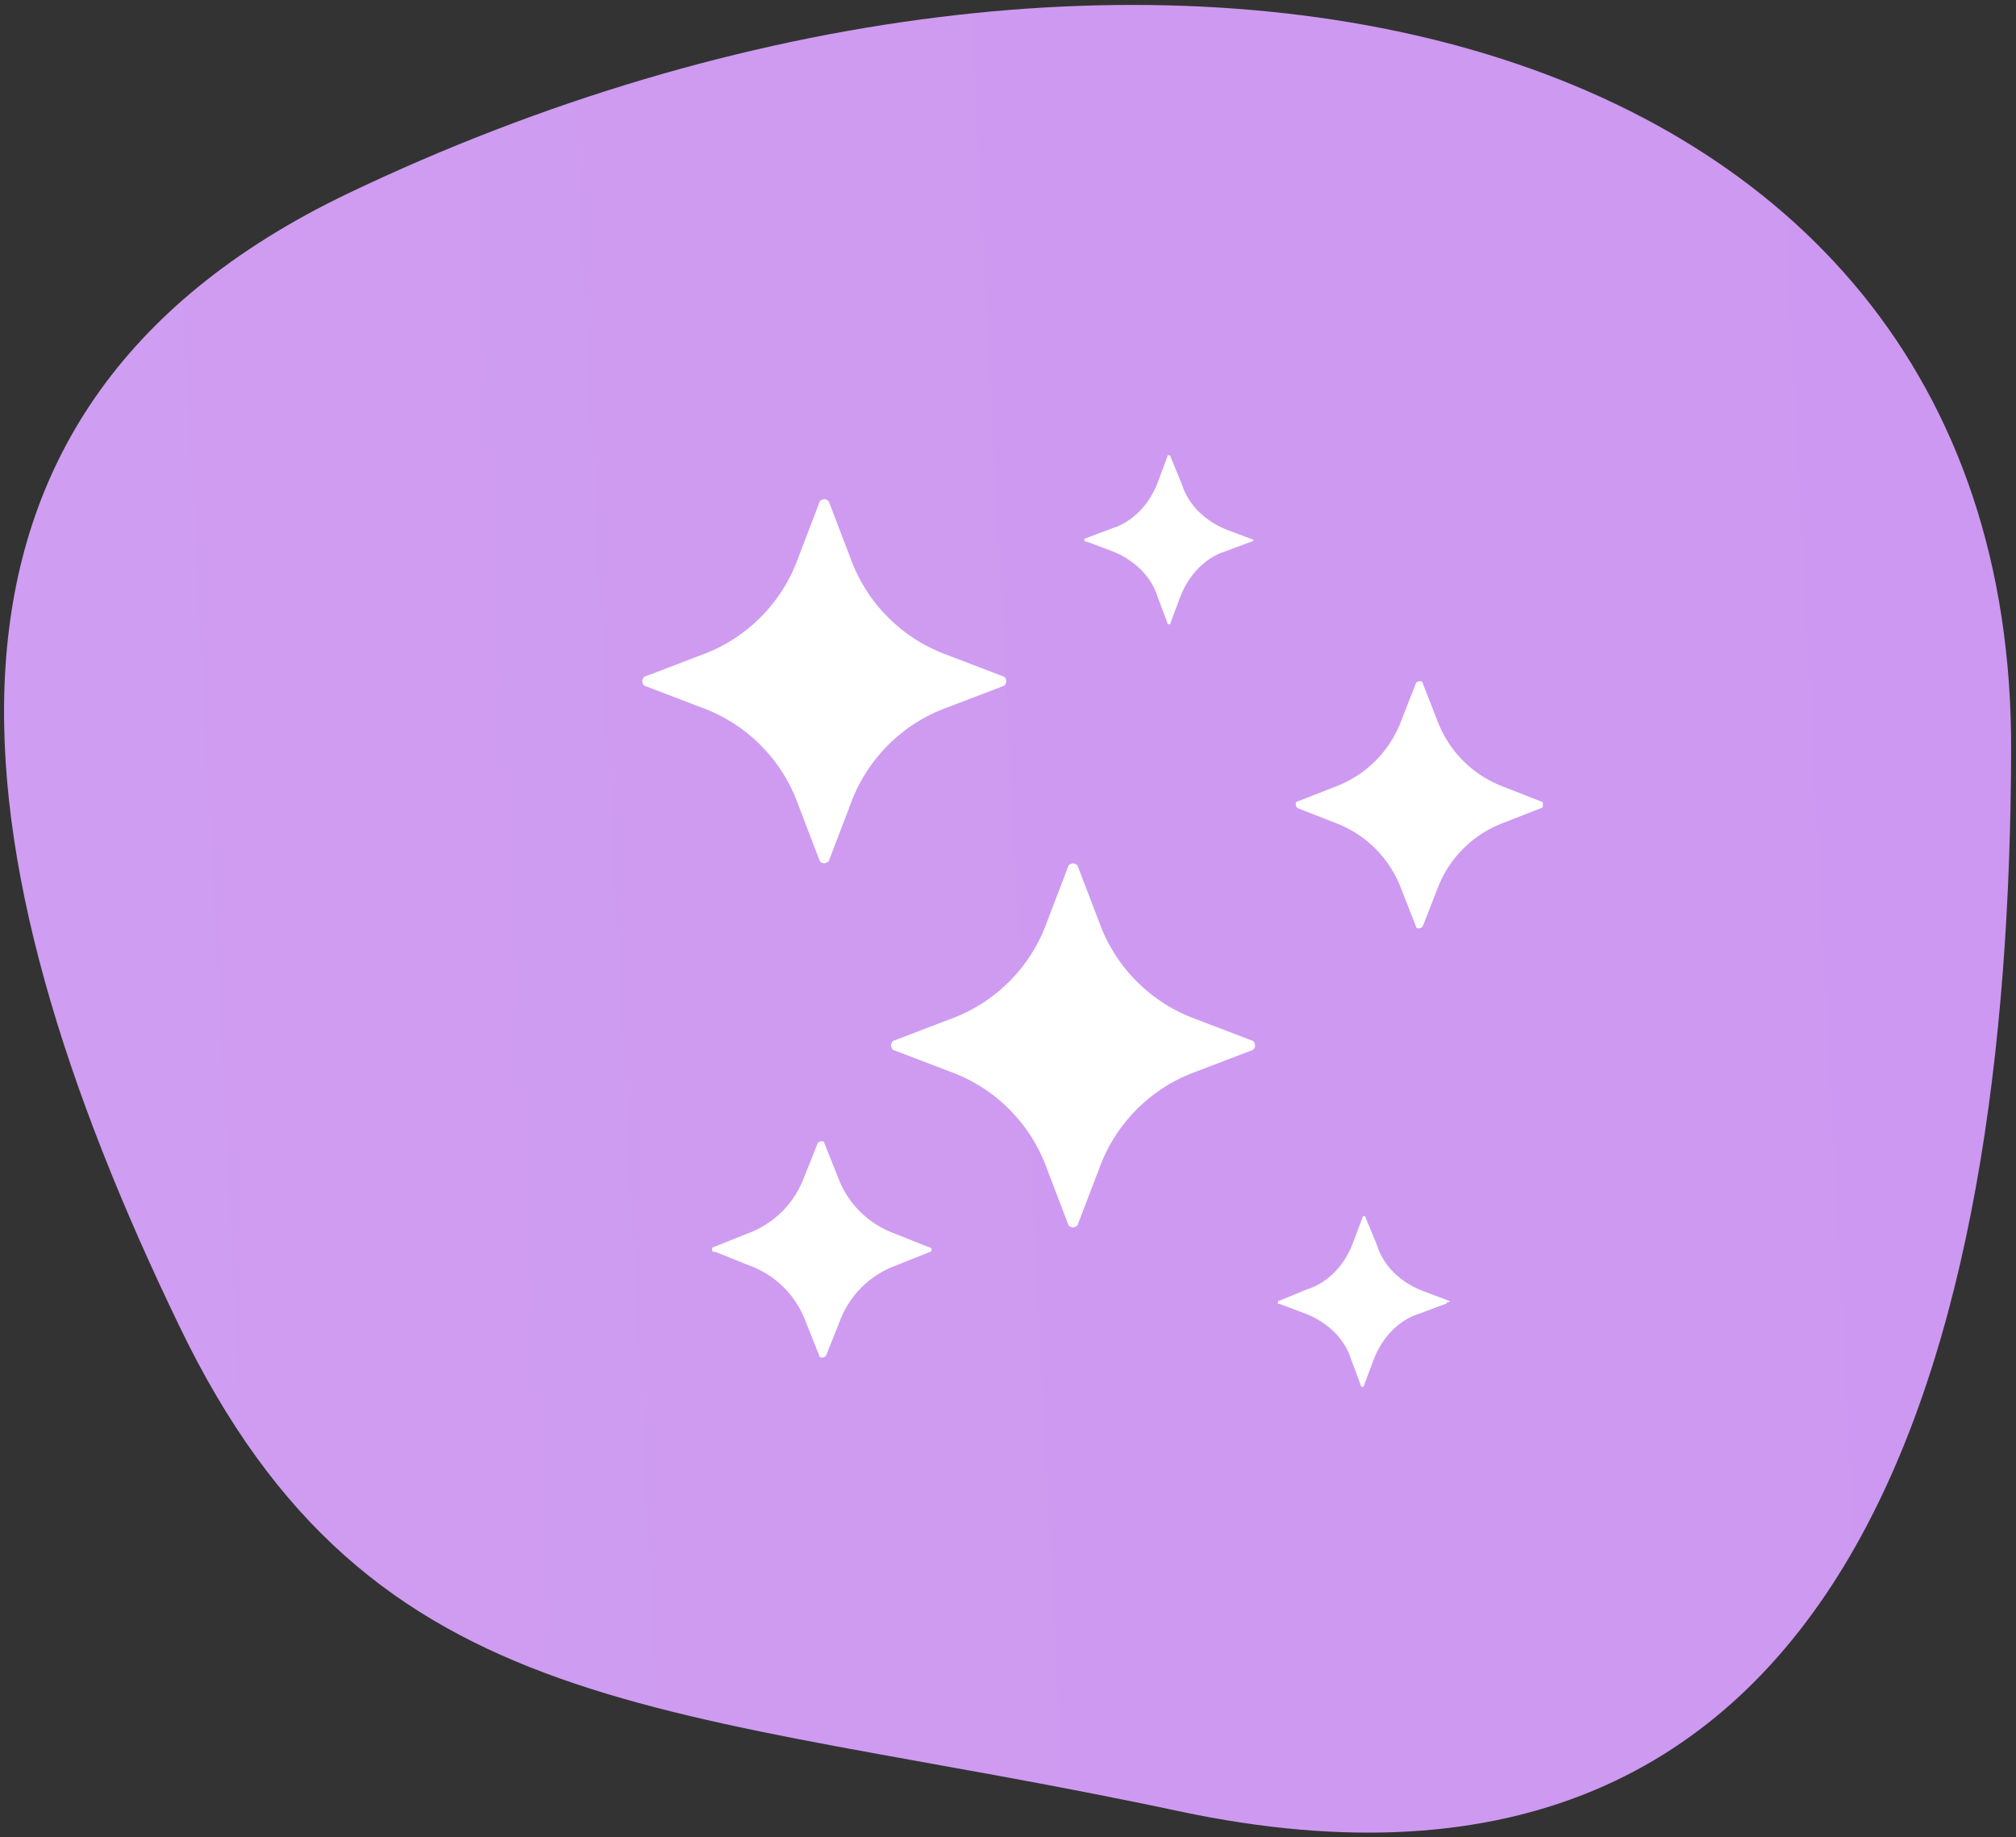
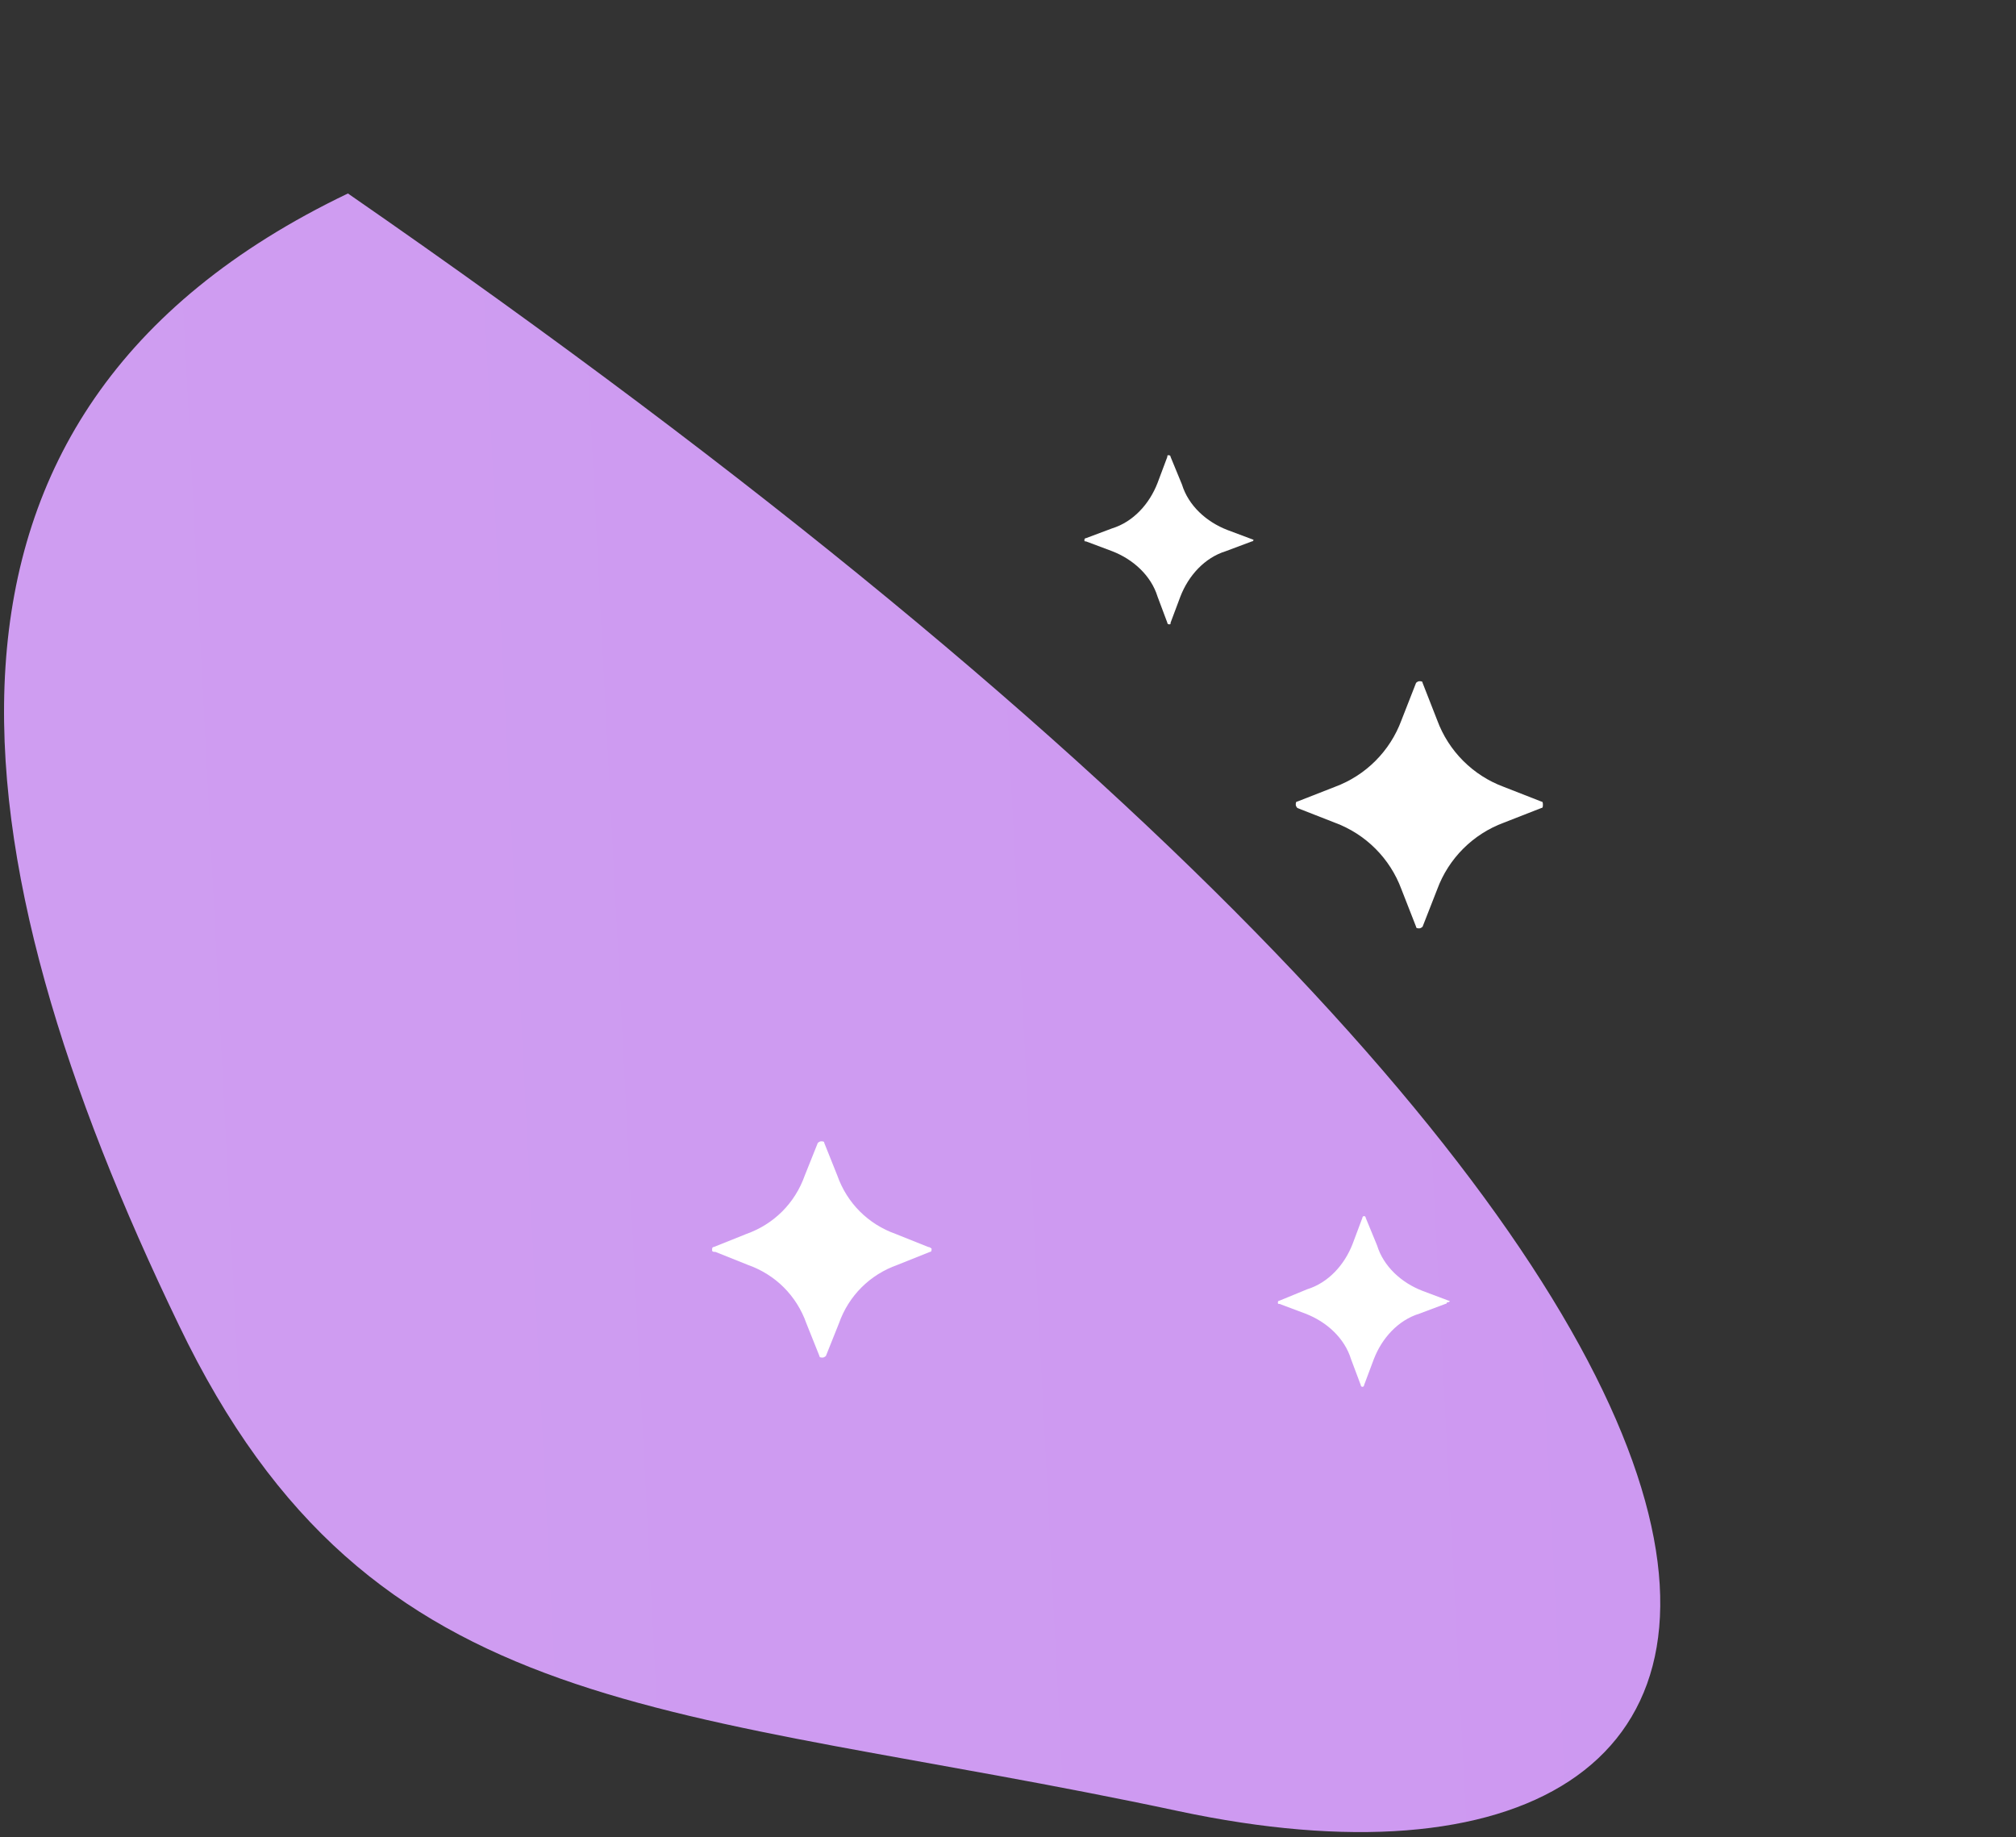
<svg xmlns="http://www.w3.org/2000/svg" version="1.1" id="Layer_1" x="0px" y="0px" viewBox="0 0 124 113" enable-background="new 0 0 124 113" xml:space="preserve">
  <rect x="0" y="0" width="124" height="113" fill="#333333" stroke="none" />
  <g>
    <linearGradient id="SVGID_1_" gradientUnits="userSpaceOnUse" x1="-21.943" y1="-8.613" x2="101.395" y2="-8.613" gradientTransform="matrix(0.999 -5.138025e-002 5.138025e-002 0.999 23.408 67.847)">
      <stop offset="0" style="stop-color:#CF9DF1" />
      <stop offset="1" style="stop-color:#CD98F1" />
    </linearGradient>
-     <path fill="url(#SVGID_1_)" d="M72.5,111.4c-31.4-6.7-49.6-5.1-61.5-29.9C-2.9,52.7-7,25.5,21.4,11.9C69.5-11.1,123.9,0,123.7,46.2   C123.6,82.6,114.3,120.3,72.5,111.4z" />
+     <path fill="url(#SVGID_1_)" d="M72.5,111.4c-31.4-6.7-49.6-5.1-61.5-29.9C-2.9,52.7-7,25.5,21.4,11.9C123.6,82.6,114.3,120.3,72.5,111.4z" />
    <g>
-       <path fill="#FFFFFF" d="M49.1,49.5l1.3,3.4c0,0.1,0.2,0.2,0.3,0.2c0.1,0,0.3-0.1,0.3-0.2l1.3-3.4c1-2.8,3.2-5,6-6l3.4-1.3    c0.1,0,0.2-0.2,0.2-0.3s-0.1-0.3-0.2-0.3l-3.4-1.3c-2.8-1-5-3.2-6-6L51,30.9c0-0.1-0.2-0.2-0.3-0.2c-0.1,0-0.3,0.1-0.3,0.2    l-1.3,3.4c-1,2.8-3.2,5-6,6l-3.4,1.3c-0.1,0-0.2,0.2-0.2,0.3s0.1,0.3,0.2,0.3l3.4,1.3C45.9,44.5,48.1,46.7,49.1,49.5z" />
-       <path fill="#FFFFFF" d="M77,64l-3.4-1.3c-2.8-1-5-3.2-6-6l-1.3-3.4c0-0.1-0.2-0.2-0.3-0.2s-0.3,0.1-0.3,0.2l-1.3,3.4    c-1,2.8-3.2,5-6,6L55,64c-0.1,0-0.2,0.2-0.2,0.3s0.1,0.3,0.2,0.3l3.4,1.3c2.8,1,5,3.2,6,6l1.3,3.4c0,0.1,0.2,0.2,0.3,0.2    s0.3-0.1,0.3-0.2l1.3-3.4c1-2.8,3.2-5,6-6l3.4-1.3c0.1,0,0.2-0.2,0.2-0.3S77.1,64,77,64z" />
      <path fill="#FFFFFF" d="M94.8,49.3l-2.3-0.9c-1.9-0.7-3.4-2.2-4.1-4.1L87.5,42c0-0.1-0.1-0.1-0.2-0.1s-0.2,0.1-0.2,0.1l-0.9,2.3    c-0.7,1.9-2.2,3.4-4.1,4.1l-2.3,0.9c-0.1,0-0.1,0.1-0.1,0.2c0,0.1,0.1,0.2,0.1,0.2l2.3,0.9c1.9,0.7,3.4,2.2,4.1,4.1l0.9,2.3    c0,0.1,0.1,0.1,0.2,0.1c0.1,0,0.2-0.1,0.2-0.1l0.9-2.3c0.7-1.9,2.2-3.4,4.1-4.1l2.3-0.9c0.1,0,0.1-0.1,0.1-0.2    S94.9,49.3,94.8,49.3z" />
      <path fill="#FFFFFF" d="M89.1,80l-1.6-0.6c-1.3-0.5-2.4-1.5-2.8-2.8L84,74.9c0-0.1-0.1-0.1-0.1-0.1s-0.1,0-0.1,0.1l-0.6,1.6    c-0.5,1.3-1.5,2.4-2.8,2.8L78.7,80c-0.1,0-0.1,0.1-0.1,0.1c0,0.1,0,0.1,0.1,0.1l1.6,0.6c1.3,0.5,2.4,1.5,2.8,2.8l0.6,1.6    c0,0.1,0.1,0.1,0.1,0.1s0.1,0,0.1-0.1l0.6-1.6c0.5-1.3,1.5-2.4,2.8-2.8l1.6-0.6c0.1,0,0.1-0.1,0.1-0.1C89.2,80.1,89.2,80,89.1,80z    " />
      <path fill="#FFFFFF" d="M77.1,33.2l-1.6-0.6c-1.3-0.5-2.4-1.5-2.8-2.8L72,28.1c0-0.1-0.1-0.1-0.1-0.1c-0.1,0-0.1,0-0.1,0.1    l-0.6,1.6c-0.5,1.3-1.5,2.4-2.8,2.8l-1.6,0.6c-0.1,0-0.1,0.1-0.1,0.1c0,0.1,0,0.1,0.1,0.1l1.6,0.6c1.3,0.5,2.4,1.5,2.8,2.8    l0.6,1.6c0,0.1,0.1,0.1,0.1,0.1c0.1,0,0.1,0,0.1-0.1l0.6-1.6c0.5-1.3,1.5-2.4,2.8-2.8l1.6-0.6c0.1,0,0.1-0.1,0.1-0.1    S77.2,33.2,77.1,33.2z" />
      <path fill="#FFFFFF" d="M57.1,76.7l-2-0.8c-1.7-0.6-3-1.9-3.6-3.6l-0.8-2c0-0.1-0.1-0.1-0.2-0.1c-0.1,0-0.2,0.1-0.2,0.1l-0.8,2    c-0.6,1.7-1.9,3-3.6,3.6l-2,0.8c-0.1,0-0.1,0.1-0.1,0.2S43.9,77,44,77l2,0.8c1.7,0.6,3,1.9,3.6,3.6l0.8,2c0,0.1,0.1,0.1,0.2,0.1    c0.1,0,0.2-0.1,0.2-0.1l0.8-2c0.6-1.7,1.9-3,3.6-3.6l2-0.8c0.1,0,0.1-0.1,0.1-0.2C57.3,76.8,57.2,76.7,57.1,76.7z" />
    </g>
  </g>
</svg>